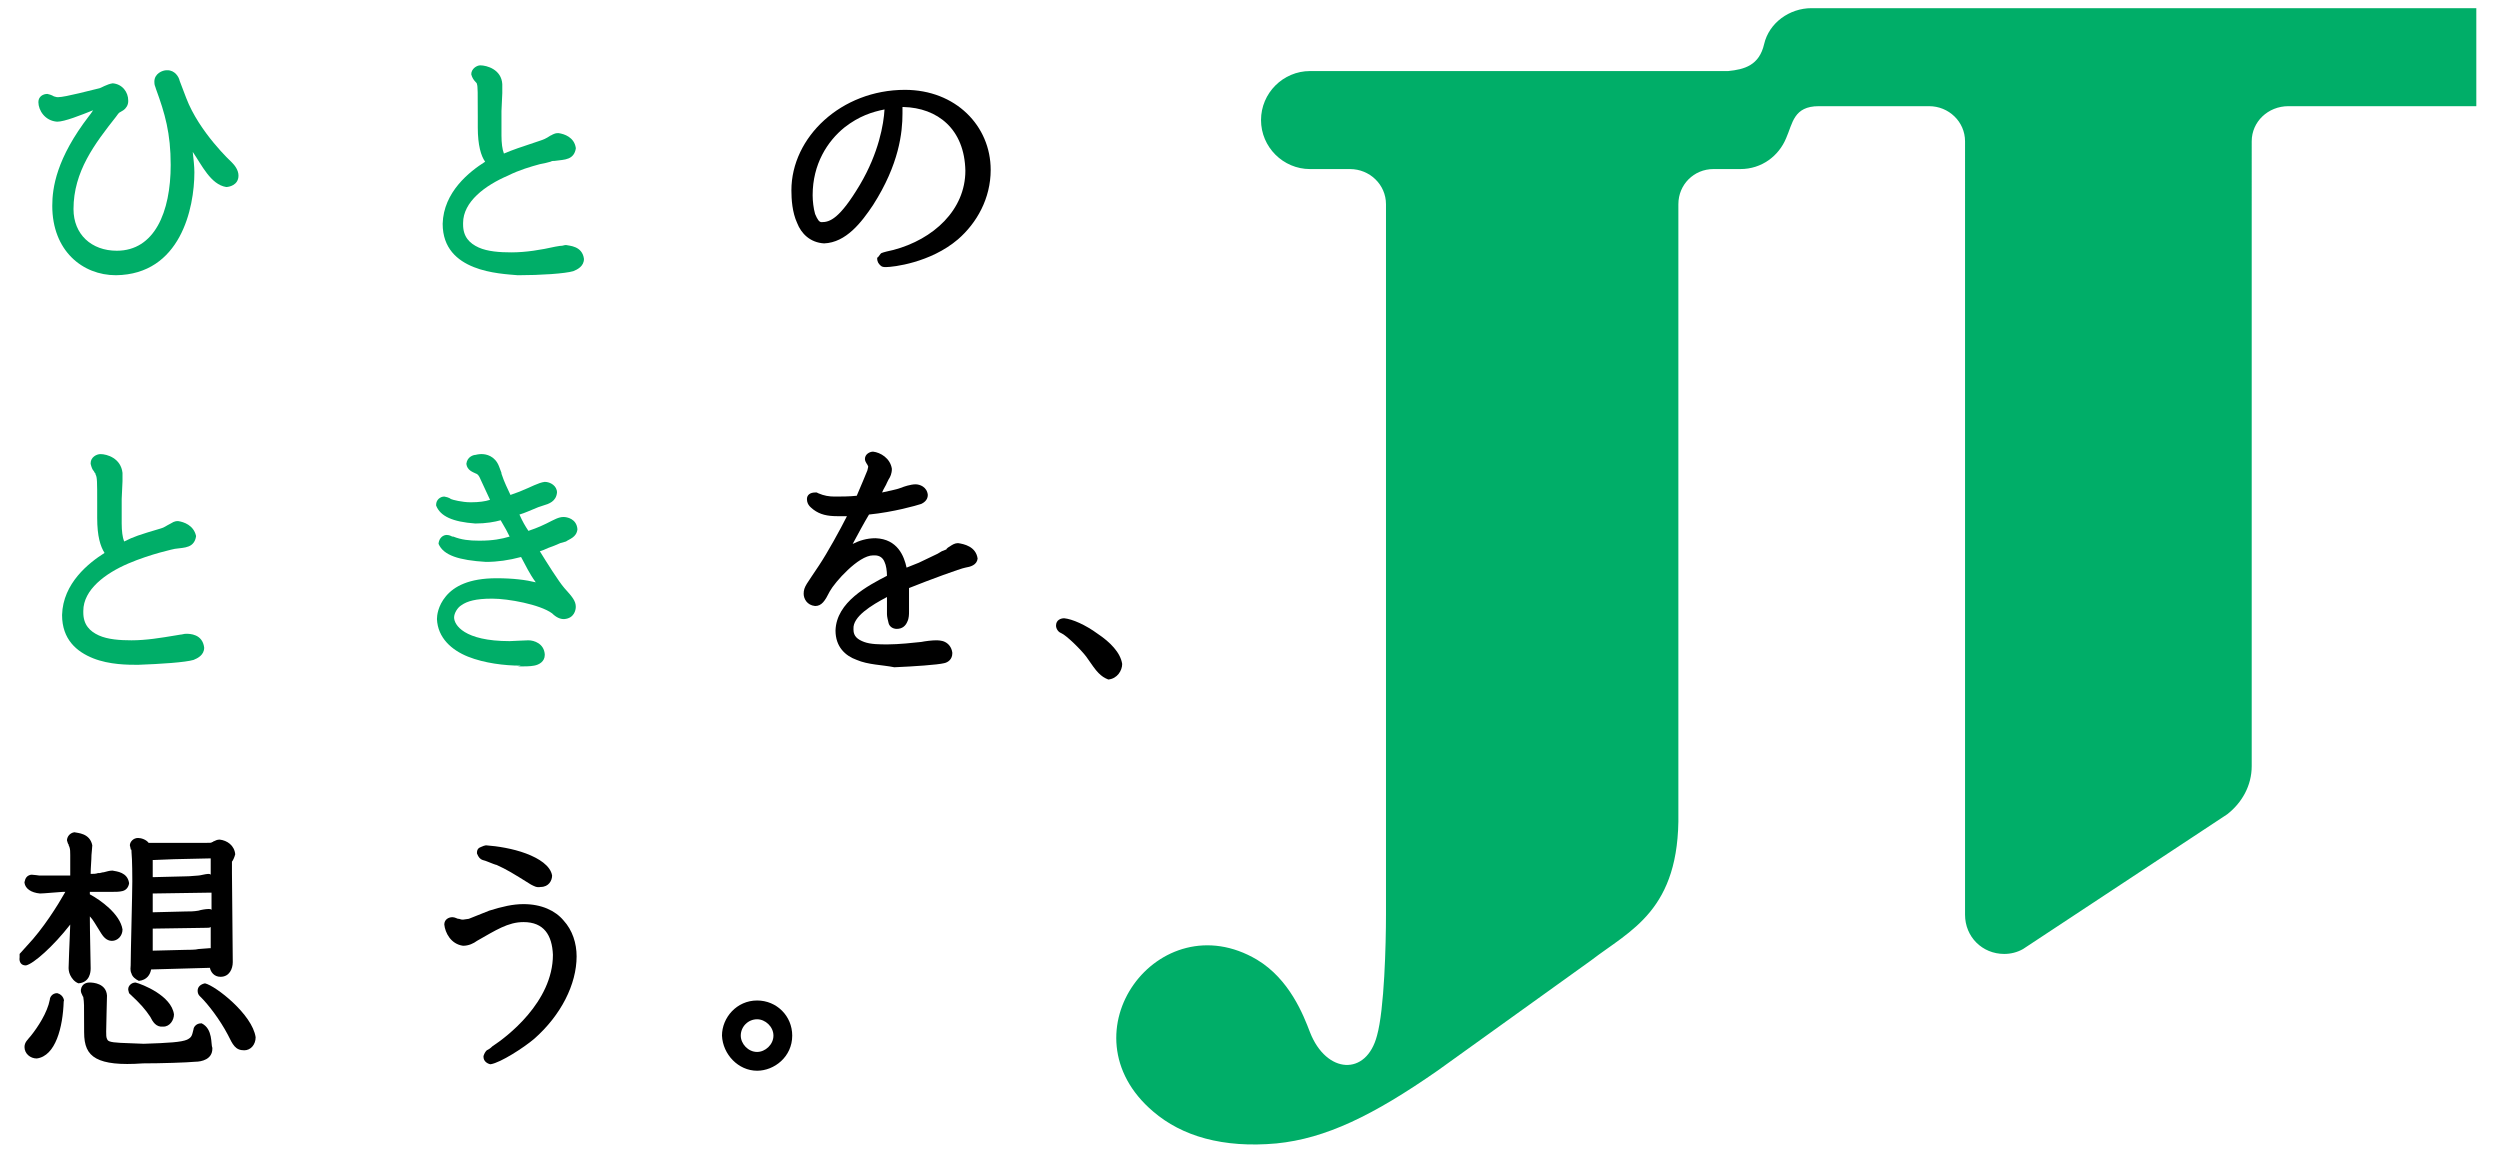
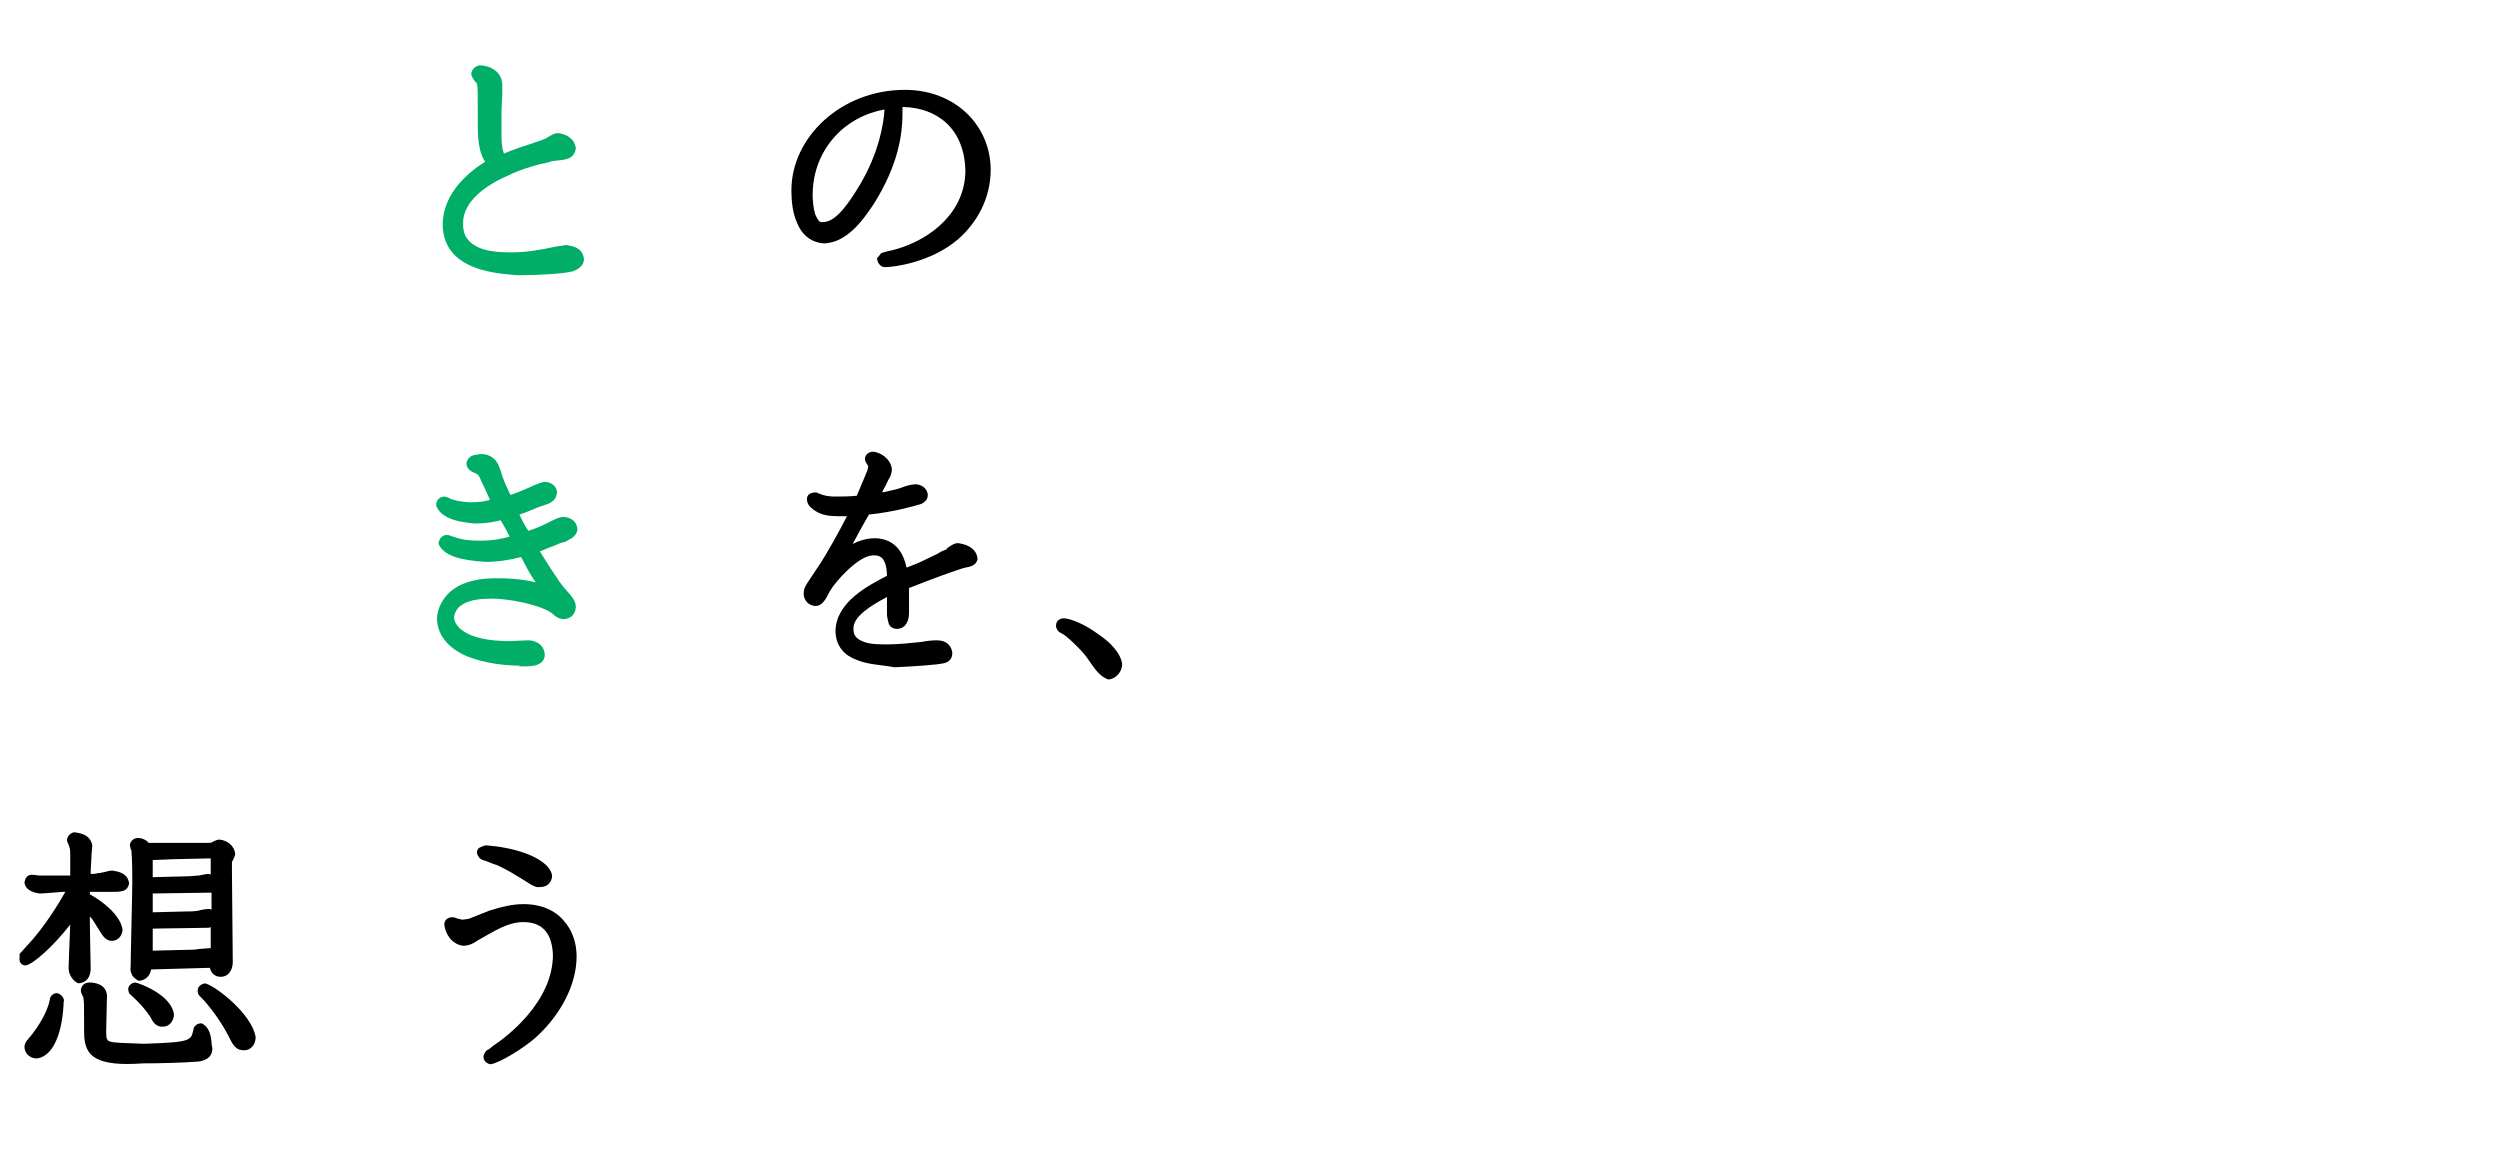
<svg xmlns="http://www.w3.org/2000/svg" version="1.1" id="レイヤー_1" x="0px" y="0px" width="306.1px" height="141.7px" viewBox="0 0 306.1 141.7" style="enable-background:new 0 0 306.1 141.7;" xml:space="preserve">
  <style type="text/css">
	.st0{fill:#00AE68;}
</style>
  <g>
-     <path class="st0" d="M222.7,13h13.5c2.4,0,4.4,1.9,4.4,4.3V112c0,2.7,2.1,4.8,4.8,4.8c0.8,0,1.6-0.2,2.3-0.6l25-16.5   c1.8-1.4,3-3.5,3-5.9V17.3c0-2.4,2-4.3,4.5-4.3h23V1h-81.4c-2.7,0-5.2,1.8-5.8,4.4c-0.6,2.6-2.4,3.1-4.4,3.3h-51.2   c-3.3,0-6,2.7-6,6s2.7,6,6,6h4.9c2.4,0,4.4,1.9,4.4,4.3v87c0,3.6-0.2,11.6-1.1,14.8c-1.3,5-6.2,4.7-8.2-0.4   c-0.8-2.1-2.5-6.5-6.5-8.9c-12-7.1-24,9-12.7,18.6c3.5,3,8.5,4.5,15.1,3.9c6-0.6,11.8-3.4,19.7-8.9l18.8-13.5   c4.8-3.7,10.9-6.1,10.7-18.1V25c0-2.4,1.9-4.3,4.3-4.3h3.3c2.6,0,4.7-1.6,5.6-3.8C219.5,15.1,219.6,13,222.7,13" />
    <g>
-       <path class="st0" d="M6.4,25.2L6.4,25.2L6.4,25.2L6.4,25.2L6.4,25.2L6.4,25.2L6.4,25.2c0-2.2,0.5-5.8,4.5-11l0,0    c0.1-0.1,0.3-0.4,0.5-0.7l0,0c-1.5,0.6-3.5,1.4-4.4,1.4l0,0c-1.5-0.1-2.3-1.4-2.3-2.4l0,0c0-0.7,0.6-1,1.1-1l0,0l0,0    c0.5,0.1,0.8,0.3,0.8,0.3l0,0l0,0c0.4,0.1,0.3,0.1,0.5,0.1l0,0l0,0l0,0c0.9,0,4.2-0.9,5.1-1.1l0,0c0.1,0,0.9-0.5,1.6-0.6l0,0l0,0    c1.2,0.1,1.9,1.1,1.9,2.1l0,0c0,0,0,0,0,0.1l0,0c0,0.5-0.3,0.9-0.6,1.1l0,0c-0.6,0.4-0.4,0.1-0.9,0.8l0,0C11.6,17.6,9,21,9,25.6    l0,0c0,3.1,2.2,5.1,5.3,5.1l0,0c4.6,0,6.6-4.7,6.6-10.5l0,0c0-3.9-0.7-6.3-1.8-9.3l0,0c-0.1-0.4-0.2-0.4-0.2-0.9l0,0    c0-1,1-1.4,1.5-1.4l0,0c0,0,0,0,0.1,0l0,0c0.9,0,1.4,0.8,1.5,1.3l0,0l0.8,2.1c1.6,4.2,5.5,7.8,5.6,7.9l0,0    c0.3,0.3,0.8,0.9,0.8,1.6l0,0c0,1.2-1.2,1.4-1.5,1.4l0,0c-1.9-0.3-3-2.7-4.1-4.3l0,0l0,0l0,0c0.1,0.9,0.2,1.8,0.2,2.5l0,0    c0,4.4-1.7,12.5-9.6,12.6l0,0C10.1,33.7,6.4,30.7,6.4,25.2L6.4,25.2z" />
-     </g>
+       </g>
    <g>
      <path class="st0" d="M58,32.7c-2-0.8-3.8-2.3-3.8-5.3l0,0l0,0l0,0l0,0l0,0l0,0l0,0c0.1-3.9,3.3-6.4,5.2-7.6l0,0    c-0.5-0.7-0.9-2-0.9-4.2l0,0c0-0.1,0-0.2,0-0.2l0,0c0-0.4,0-0.8,0-1.1l0,0c0-3,0-3.7-0.1-4l0,0l0,0l0,0l0,0c0-0.1-0.1-0.2-0.2-0.3    l0,0c-0.2-0.2-0.4-0.5-0.5-0.9l0,0l0,0c0-0.7,0.7-1.1,1.1-1.1l0,0c0.8,0,2.6,0.5,2.7,2.3l0,0c0,0.3,0,1,0,1.1l0,0l-0.1,2.2v1.5    v1.5c0,0.9,0.1,1.7,0.3,2.2l0,0c1.2-0.5,1.8-0.7,4.5-1.6l0,0c0.3-0.1,0.6-0.2,1.2-0.6l0,0c0.1,0,0.4-0.3,0.9-0.3l0,0h0.1    c0.7,0.1,1.9,0.5,2.1,1.8l0,0v0.1c-0.1,0.6-0.4,1-0.9,1.2l0,0c-0.5,0.2-1,0.2-1.7,0.3l0,0l0,0l0,0l0,0h-0.1l0,0    c-0.1,0-0.2,0-0.4,0.1l0,0c-0.3,0.1-0.8,0.2-1.3,0.3l0,0c-1.1,0.3-2.5,0.7-3.9,1.4l0,0c-2.8,1.2-5.5,3.2-5.5,5.8l0,0    c0,0.1,0,0.1,0,0.2l0,0c0,1.5,0.8,2.3,1.9,2.8l0,0c1.1,0.5,2.6,0.6,4,0.6l0,0c1.8,0,3.6-0.3,5.4-0.7l0,0l0.6-0.1h0.1l0,0    c0.2,0,0.4-0.1,0.6-0.1l0,0l0,0c0.4,0.1,2,0.1,2.2,1.7l0,0l0,0c0,0.9-0.8,1.3-1.3,1.5l0,0c-1,0.3-4,0.5-6.8,0.5l0,0    C62.3,33.6,60,33.5,58,32.7L58,32.7z" />
    </g>
    <g>
-       <path class="st0" d="M11.4,80.6c-2-0.8-3.8-2.3-3.8-5.3l0,0l0,0l0,0c0.1-3.9,3.3-6.4,5.2-7.6l0,0c-0.5-0.8-0.9-2-0.9-4.3l0,0v-0.1    l0,0c0-0.7,0-1.3,0-1.8l0,0c0-2.5,0-3.1-0.2-3.4l0,0l0,0c0,0,0,0,0-0.1l0,0c-0.1-0.1-0.1-0.1-0.2-0.3l0,0    c-0.2-0.2-0.3-0.5-0.4-0.9l0,0v-0.1c0-0.7,0.7-1.1,1.2-1.1l0,0c0.8,0,2.5,0.5,2.7,2.3l0,0c0,0.3,0,0.9,0,1l0,0l-0.1,2.2v1.5v1.5    c0,0.9,0.1,1.7,0.3,2.2l0,0c1.2-0.6,1.8-0.8,4.5-1.6l0,0c0.4-0.1,0.6-0.3,1.2-0.6l0,0c0.2-0.1,0.4-0.3,0.9-0.3l0,0l0,0    c0.7,0.1,1.9,0.5,2.2,1.8l0,0v0.1c-0.1,0.6-0.4,1-0.9,1.2l0,0c-0.5,0.2-1,0.2-1.7,0.3l0,0c0,0-2.9,0.6-5.7,1.8l0,0    c-2.8,1.2-5.5,3.2-5.5,5.8l0,0c0,0.1,0,0.1,0,0.2l0,0c0,1.5,0.8,2.3,1.9,2.8l0,0c1.1,0.5,2.6,0.6,4,0.6l0,0c1.8,0,3.6-0.3,5.4-0.6    l0,0l0.6-0.1c0.2,0,0.4-0.1,0.7-0.1l0,0c0.4,0,2,0,2.2,1.7l0,0l0,0c0,0.9-0.8,1.3-1.3,1.5l0,0c-1,0.3-4,0.5-6.8,0.6l0,0    C15.7,81.4,13.4,81.4,11.4,80.6L11.4,80.6z" />
-     </g>
+       </g>
    <g>
      <path class="st0" d="M63.7,81.5c-1.9,0-4.4-0.3-6.4-1.1l0,0c-2-0.8-3.7-2.3-3.8-4.6l0,0l0,0l0,0c0-0.4,0.1-1.6,1.1-2.8l0,0    c1-1.2,2.8-2.2,6.2-2.2l0,0c2,0,3.6,0.2,4.8,0.5l0,0c-0.8-1.1-1.2-2-1.8-3.1l0,0c-1.5,0.4-2.9,0.6-4.3,0.6l0,0    c-3.3-0.2-5.2-0.8-5.8-2.2l0,0v-0.1c0.1-0.7,0.6-1,1-1l0,0c0.4,0,0.6,0.2,0.7,0.2l0,0l0,0h0.1c1,0.4,2,0.5,3.1,0.5l0,0h0.2    c1.5,0,2.6-0.2,3.6-0.5l0,0c-0.3-0.6-0.5-1-1.1-2l0,0c-0.7,0.2-1.8,0.4-3.1,0.4l0,0c-2.8-0.2-4.3-0.9-4.8-2.2l0,0v-0.1    c0-0.6,0.5-1,1-1l0,0l0,0c0.6,0.1,0.8,0.3,0.8,0.3l0,0l0,0c0.2,0.1,1.4,0.4,2.4,0.4l0,0c0,0,0,0,0.1,0l0,0c0.9,0,1.7-0.1,2.3-0.3    l0,0c-0.5-1.1-1.2-2.6-1.3-2.8l0,0l0,0l0,0c-0.1-0.2-0.3-0.4-0.4-0.4l0,0c-0.4-0.2-1.1-0.4-1.2-1.2l0,0l0,0    c0.1-0.9,0.9-1.1,1.1-1.1l0,0c0.4-0.1,0.7-0.1,0.7-0.1l0,0H59l0,0c0.5,0,1.6,0.2,2.1,1.5l0,0l0.3,0.8c0,0,0,0,0,0.1l0,0    c0.4,1.2,0.7,1.7,1.1,2.6l0,0c0.8-0.3,1.1-0.4,1.1-0.4l0,0c1.5-0.6,2.3-1.1,3.1-1.2l0,0c0.7,0,1.5,0.5,1.5,1.3l0,0    c-0.1,1.1-1,1.4-1.7,1.6l0,0l-0.6,0.2c-1,0.4-1.6,0.7-2.3,0.9l0,0c0.4,0.9,0.7,1.4,1.1,2l0,0c1.2-0.4,2-0.8,2.2-0.9l0,0    c1-0.5,1.5-0.8,2.1-0.8l0,0c0.4,0,1.6,0.2,1.7,1.5l0,0l0,0c-0.1,1-1,1.2-1.4,1.5l0,0l-0.7,0.2l-0.7,0.3l-0.8,0.3    c-0.4,0.2-0.7,0.3-1,0.4l0,0c0.8,1.3,2.3,3.7,3,4.5l0,0c1,1.1,1.4,1.6,1.4,2.3l0,0c0,0.4-0.2,1.4-1.4,1.5l0,0c0,0,0,0-0.1,0l0,0    c-0.4,0-0.9-0.2-1.4-0.7l0,0c-1.5-1.1-5.4-1.8-7.3-1.8l0,0c0,0,0,0-0.1,0l0,0c-1.9,0-3,0.3-3.7,0.8l0,0c-0.5,0.3-0.9,1-0.9,1.5    l0,0l0,0l0,0c0,0.9,1.2,2.9,6.8,2.9l0,0c0.2,0,1.9-0.1,2.3-0.1l0,0c0.7,0,1.9,0.4,2,1.7l0,0v0.1l0,0c0,0.8-0.7,1.2-1.3,1.3l0,0    c-0.5,0.1-1.2,0.1-2,0.1l0,0C63.8,81.5,63.8,81.5,63.7,81.5L63.7,81.5z" />
    </g>
    <g>
      <path d="M104.9,80.8c-1.4-0.5-2.6-1.6-2.6-3.6l0,0l0,0l0,0c0.1-3.5,4-5.5,6.3-6.7l0,0c0-0.6-0.1-1.3-0.3-1.7l0,0    c-0.2-0.5-0.6-0.8-1.2-0.8l0,0c0,0,0,0-0.1,0l0,0h-0.1l0,0c-1.8,0-4.7,3.3-5.3,4.4l0,0c-0.6,1.2-1,1.8-1.8,1.8l0,0l0,0l0,0l0,0    c-1-0.1-1.4-0.9-1.4-1.5l0,0c0-0.9,0.4-1.2,1.9-3.5l0,0c1-1.5,2.6-4.4,3.4-6l0,0c-0.4,0-0.7,0-1.1,0l0,0h-0.1l0,0    c-1.2,0-2.1-0.2-2.9-0.8l0,0c-0.2-0.2-0.8-0.5-0.8-1.3l0,0c0-0.5,0.4-0.8,1-0.8l0,0h0.1l0,0h0.1l0.2,0.1c0.7,0.3,1.3,0.4,2,0.4    l0,0c0.7,0,1.8,0,2.7-0.1l0,0c0.5-1.2,1.2-2.8,1.3-3.1l0,0c0-0.1,0.1-0.3,0.1-0.5l0,0l0,0l0,0l0,0l0,0c0,0,0,0-0.1-0.2l0,0    c-0.2-0.3-0.3-0.5-0.3-0.7l0,0l0,0l0,0c0-0.6,0.6-0.9,1-0.9l0,0c0.9,0.1,2.1,0.8,2.3,2.1l0,0l0,0c0,0.6-0.2,1-0.4,1.3l0,0    l-0.2,0.4c-0.1,0.3-0.4,0.7-0.6,1.2l0,0c0.8-0.2,1.6-0.3,2.4-0.6l0,0c0.2-0.1,1.1-0.4,1.7-0.4l0,0c0.5,0,1.4,0.3,1.5,1.3l0,0l0,0    c0,0.7-0.6,1-0.8,1.1l0,0c-0.6,0.2-3.4,1-6.4,1.3l0,0c-0.6,1-1.3,2.3-2,3.6l0,0c0.8-0.4,1.7-0.7,2.8-0.7l0,0    c2.7,0.1,3.5,2.2,3.8,3.6l0,0l1.5-0.6l2.3-1.1l0.5-0.3l0.5-0.2l0,0l0,0c0,0,0.1,0,0.1-0.1l0,0c0.1-0.1,0.2-0.2,0.4-0.3l0,0    c0.3-0.2,0.6-0.4,1-0.4l0,0l0,0c0.7,0.1,2.2,0.4,2.4,1.9l0,0l0,0c-0.1,0.8-0.9,1-1.5,1.1l0,0c-0.6,0.1-4.4,1.5-6.9,2.5l0,0    c0,0.4,0,0.8,0,1.4l0,0v1.5c0,0.3,0,0.8-0.2,1.2l0,0c-0.2,0.5-0.6,0.9-1.3,0.9l0,0c-0.5,0-0.9-0.3-1-0.7l0,0    c-0.1-0.4-0.2-0.8-0.2-1.1l0,0v-1.3v-0.8c-1.9,1-4.2,2.4-4.1,3.9l0,0v0.1l0,0c0,0.8,0.5,1.2,1.3,1.5l0,0c0.8,0.3,1.9,0.3,2.9,0.3    l0,0c1.3,0,3.2-0.2,4.1-0.3l0,0c0.5-0.1,1.3-0.2,1.8-0.2l0,0c0.2,0,0.7,0,1.1,0.2l0,0c0.4,0.2,0.8,0.6,0.9,1.3l0,0c0,0,0,0,0,0.1    l0,0c0,0.7-0.5,1.1-1,1.2l0,0c-0.8,0.2-3.7,0.4-6.1,0.5l0,0C108,81.4,106.3,81.4,104.9,80.8L104.9,80.8z" />
    </g>
    <g>
      <path d="M134.5,82.4c-0.4-0.4-0.8-1-1.5-2l0,0l0,0l0,0c-0.6-0.8-2.4-2.6-3.1-2.9l0,0c-0.3-0.1-0.6-0.5-0.6-0.9l0,0l0,0l0,0    c0-0.7,0.6-0.9,1-0.9l0,0c1,0.1,2.6,0.8,4.1,1.9l0,0c1.5,1,2.8,2.3,3,3.7l0,0c0,0.8-0.6,1.8-1.7,1.9l0,0    C135.2,83,134.9,82.8,134.5,82.4L134.5,82.4z" />
    </g>
    <g>
      <path d="M11.8,129.6c-1.1-0.6-1.5-1.6-1.5-3.2l0,0l0,0l0,0c0-3.9,0-3.5-0.1-4.3l0,0l0,0l0,0l0,0l0,0c0-0.1-0.1-0.1-0.1-0.2l0,0    c-0.1-0.2-0.2-0.4-0.2-0.6l0,0v-0.1c0.1-0.8,0.8-0.9,1-0.9l0,0H11l0,0c0.4,0,2,0.1,2.1,1.6l0,0c0,0.3-0.1,3.7-0.1,4.4l0,0    c0,0.4,0,0.7,0.1,0.9l0,0c0.1,0.2,0.1,0.2,0.3,0.3l0,0c0.5,0.2,1.7,0.2,4.2,0.3l0,0c3.1-0.1,4.6-0.2,5.3-0.5l0,0    c0.6-0.3,0.6-0.5,0.8-1.3l0,0c0-0.2,0.3-0.7,0.9-0.7l0,0h0.1c1.4,0.7,1.1,2.6,1.3,3l0,0v0.1c0,1.3-1.3,1.6-2.1,1.6l0,0    c-1,0.1-4.2,0.2-6.4,0.2l0,0C14.7,130.4,12.9,130.2,11.8,129.6L11.8,129.6z" />
    </g>
    <g>
      <path d="M3,128.2C3,128.2,3,128.1,3,128.2L3,128.2c0-0.6,0.4-0.9,0.8-1.4l0,0c0.8-1,2-2.8,2.3-4.4l0,0l0,0c0-0.3,0.3-0.8,0.9-0.8    l0,0l0,0c0.8,0.2,0.9,1,0.8,1l0,0c-0.1,3.2-1,6.7-3.3,7l0,0l0,0C3.7,129.6,3,129,3,128.2L3,128.2z" />
    </g>
    <g>
      <path d="M27.9,126.7L27.9,126.7L27.9,126.7c-1-1.9-2.4-3.7-3.3-4.6l0,0c-0.1-0.1-0.4-0.3-0.4-0.8l0,0c0-0.5,0.4-0.8,0.9-0.9l0,0    l0,0c1.3,0.3,5.8,3.8,6.2,6.6l0,0c0,0.9-0.6,1.6-1.4,1.6l0,0C28.8,128.6,28.5,127.9,27.9,126.7L27.9,126.7z" />
    </g>
    <g>
      <path d="M18.4,124.5C18.4,124.5,18.3,124.5,18.4,124.5L18.4,124.5c-0.6-0.9-1.2-1.6-2.5-2.8l0,0l-0.1-0.1l-0.1-0.4v-0.1    c0-0.4,0.4-0.8,0.9-0.8l0,0l0,0c0.8,0.2,4.4,1.6,4.7,3.9l0,0c0,0.7-0.5,1.5-1.3,1.5l0,0C19.1,125.8,18.7,125.1,18.4,124.5    L18.4,124.5z" />
    </g>
    <g>
      <path d="M8.6,119.4c-0.2-0.4-0.2-0.8-0.2-0.9l0,0c0-0.1,0.1-3.1,0.2-5.3l0,0c-2.1,2.7-4.5,4.8-5.4,5l0,0H3.1c-0.4,0-0.8-0.3-0.7-1    l0,0c0-0.1,0-0.2,0-0.3l0,0v-0.1l0.9-1c2-2.1,3.8-5,4.7-6.6l0,0H7.7c-0.3,0-2.3,0.2-2.8,0.2l0,0c-1.1-0.1-1.8-0.6-1.9-1.3l0,0V108    c0.1-0.5,0.3-0.8,0.8-0.9l0,0h0.1c0.2,0,0.9,0.1,0.9,0.1l0,0l0,0l0,0c0.5,0,1.2,0,1.8,0l0,0h2c0-0.8,0-1.6,0-2.5l0,0    c0-0.4,0-0.7-0.1-1l0,0c-0.1-0.2-0.1-0.2-0.1-0.3l0,0c-0.1-0.1-0.1-0.2-0.2-0.5l0,0l0,0c0-0.4,0.3-0.9,0.9-1l0,0l0,0    c0.4,0.1,1.9,0.1,2.2,1.6l0,0l0,0c0,0.3-0.1,1-0.1,1.2l0,0c0,0.6-0.1,1.5-0.1,2.3l0,0c0.4,0,0.6,0,0.9-0.1l0,0h0.1l0,0l0,0l0,0    h0.1l0,0c0.1,0,0.3-0.1,0.5-0.1l0,0c0.4-0.1,0.7-0.2,1-0.2l0,0h0.1c0.5,0.1,1.8,0.2,2,1.5l0,0v0.1c-0.1,0.5-0.4,0.8-0.8,0.9l0,0    c-0.4,0.1-0.8,0.1-1.3,0.1l0,0c-0.4,0-2.1,0-2.7,0l0,0c0,0.1,0,0.2,0,0.3l0,0c1.3,0.7,3.7,2.4,4,4.3l0,0c0,0.8-0.6,1.4-1.3,1.4    l0,0c-0.7,0-1.1-0.6-1.3-0.9l0,0c-0.7-1.1-1-1.7-1.4-2.1l0,0c0,2.1,0.1,5.3,0.1,6.3l0,0c0,0,0,0,0,0.1l0,0c0,0.4-0.1,1.7-1.5,1.8    l0,0C9.1,120.2,8.8,119.8,8.6,119.4L8.6,119.4z" />
    </g>
    <g>
      <path d="M16.1,119.2c-0.2-0.4-0.1-0.8-0.1-1l0,0c0-1.5,0.2-8.7,0.2-10.3l0,0c0-0.3,0-2.6-0.1-3.6l0,0l0,0l0,0l0,0c0,0,0,0,0-0.1    l0,0c0-0.1,0-0.2-0.1-0.2l0,0c0-0.2-0.1-0.4-0.1-0.5l0,0c0-0.4,0.4-0.9,1-0.9l0,0c0.4,0,1,0.2,1.3,0.6l0,0c0.1,0,0.4,0,0.6,0l0,0    c0.6,0,1.1,0,1.6,0h-0.3h5.1c0.7,0,0.6,0,0.8-0.1l0,0l0,0l0,0c0.1,0,0.1-0.1,0.2-0.1l0,0c0.2-0.1,0.4-0.2,0.7-0.2l0,0l0,0    c0.9,0.1,1.8,0.7,1.9,1.8l0,0l0,0c-0.1,0.4-0.3,0.8-0.4,0.9l0,0l0,0l0,0c0,0,0,0.7,0,1.1l0,0c0,0.1,0,0.2,0,0.3l0,0    c0,1.5,0.1,9.2,0.1,10.9l0,0c0,0.8-0.4,1.8-1.5,1.8l0,0c-0.8,0-1.2-0.6-1.3-1.1l0,0l-7.2,0.2c-0.1,0.6-0.5,1.3-1.5,1.4l0,0    C16.6,119.9,16.2,119.6,16.1,119.2L16.1,119.2z M25.3,113.6l-6.6,0.1v2.7l4-0.1c0.3,0,1.3,0,1.6-0.1l0,0c0.2,0,1.1-0.1,1.3-0.1    l0,0c0.1,0,0.1,0,0.2,0l0,0c0-1,0-1.8,0-2.6l0,0C25.7,113.6,25.5,113.6,25.3,113.6L25.3,113.6z M18.7,109.4v2.3l4-0.1    c0.6,0,1,0,1.6-0.1l0,0c0.3-0.1,0.9-0.2,1.2-0.2l0,0h0.1c0.1,0,0.2,0,0.3,0.1l0,0c0-0.8,0-1.4,0-2.1l0,0c-0.2,0-0.3,0-0.5,0l0,0    L18.7,109.4L18.7,109.4z M18.7,107.4l4-0.1c0.7,0,1.3-0.1,1.6-0.1l0,0c0.2,0,0.9-0.2,1.2-0.2l0,0l0,0c0.1,0,0.2,0,0.3,0.1l0,0    c0-0.6,0-1.3,0-2l0,0l-4.5,0.1c-0.4,0-2.1,0.1-2.5,0.1l0,0h-0.1l0,0C18.7,105.6,18.7,106.2,18.7,107.4L18.7,107.4z" />
    </g>
    <g>
      <path d="M64.1,110.7c2.2,0,3.9,0.8,4.9,2l0,0c1.1,1.2,1.6,2.8,1.6,4.4l0,0c0,3.4-1.9,7.2-5.2,10.1l0,0c-1.3,1.1-4.1,2.9-5.3,3.1    l0,0H60c-0.4-0.1-0.8-0.4-0.8-0.9l0,0c0,0,0,0,0-0.1l0,0c0.1-0.3,0.2-0.5,0.4-0.7l0,0c0.2-0.1,0.4-0.2,0.7-0.5l0,0    c1.7-1.1,7.4-5.4,7.4-11.2l0,0l0,0l0,0c-0.1-2.4-1.1-4-3.6-4l0,0l0,0c-1.9,0-3.4,1-5.7,2.3l0,0c-0.4,0.3-1,0.6-1.7,0.6l0,0    c-1.5-0.2-2.2-1.6-2.3-2.6l0,0c0-0.6,0.5-0.9,1-0.9l0,0c0.3,0,0.6,0.2,0.7,0.2l0,0l0,0l0,0h0.1c0.3,0.1,0.3,0.1,0.5,0.1l0,0    c0.1,0,0.6-0.1,0.7-0.1l0,0l2.5-1C61.5,111,62.8,110.7,64.1,110.7L64.1,110.7L64.1,110.7z M65,108.3L65,108.3    c-2.4-1.5-2.9-1.8-4.2-2.4l0,0c-0.1,0-0.6-0.2-1.1-0.4l0,0l0,0l0,0c-0.2-0.1-0.3-0.1-0.6-0.2l0,0c-0.3-0.1-0.5-0.3-0.7-0.8l0,0    v-0.1c0-0.4,0.2-0.6,0.5-0.7l0,0c0.2-0.1,0.5-0.2,0.6-0.2l0,0c1.4,0.1,3.3,0.4,4.9,1l0,0c1.6,0.6,3,1.5,3.2,2.7l0,0l0,0    c0,0.6-0.4,1.4-1.4,1.4l0,0C65.7,108.7,65.4,108.5,65,108.3L65,108.3z" />
    </g>
    <g>
-       <path d="M92.7,131.1c-2.3,0-4.2-2-4.3-4.3l0,0l0,0l0,0c0-2.2,1.8-4.3,4.3-4.3l0,0c2.4,0,4.3,1.9,4.3,4.3l0,0    C97,129.4,94.8,131.1,92.7,131.1L92.7,131.1L92.7,131.1L92.7,131.1z M90.7,126.8c0,1,0.9,2,2,2l0,0c1,0,2-0.9,2-2l0,0    c0-1.1-1-2-2-2l0,0C91.6,124.8,90.7,125.7,90.7,126.8L90.7,126.8L90.7,126.8L90.7,126.8z" />
-     </g>
+       </g>
    <g>
      <path d="M107.8,32.5c-0.2-0.2-0.4-0.4-0.4-0.9l0,0l0,0l0,0c0,0,0-0.1,0.1-0.1l0,0l0.3-0.4l0.1-0.1c0.2-0.1,1-0.3,1.5-0.4l0,0    c4.9-1.3,8.8-4.9,8.8-9.7l0,0l0,0l0,0c-0.1-5.1-3.4-7.7-7.6-7.8l0,0c-0.1,0-0.1,0-0.1,0l0,0c0,0.2,0,0.5,0,0.8l0,0    c0,2.3-0.4,6.2-3.6,11.2l0,0c-1.4,2.1-3.3,4.6-6,4.7l0,0c-1.7-0.1-2.8-1.2-3.3-2.5l0,0c-0.6-1.3-0.7-2.9-0.7-4l0,0    c0-6.5,6.1-12.3,13.9-12.3l0,0l0,0c6.2,0,10.5,4.4,10.5,9.8l0,0c0,3.5-1.7,6.5-4,8.5l0,0c-3.4,2.9-8,3.4-8.8,3.4l0,0    C108.2,32.7,108,32.7,107.8,32.5L107.8,32.5z M103.4,15.6c-2.1,1.7-3.9,4.5-3.9,8.3l0,0c0,0.7,0.1,1.6,0.3,2.3l0,0    c0.3,0.7,0.5,1,0.8,1l0,0l0,0l0,0c1,0,2.2-0.4,4.7-4.6l0,0c2.3-3.9,2.9-7.4,3-9.2l0,0C106.8,13.7,105.2,14.2,103.4,15.6    L103.4,15.6z" />
    </g>
  </g>
</svg>